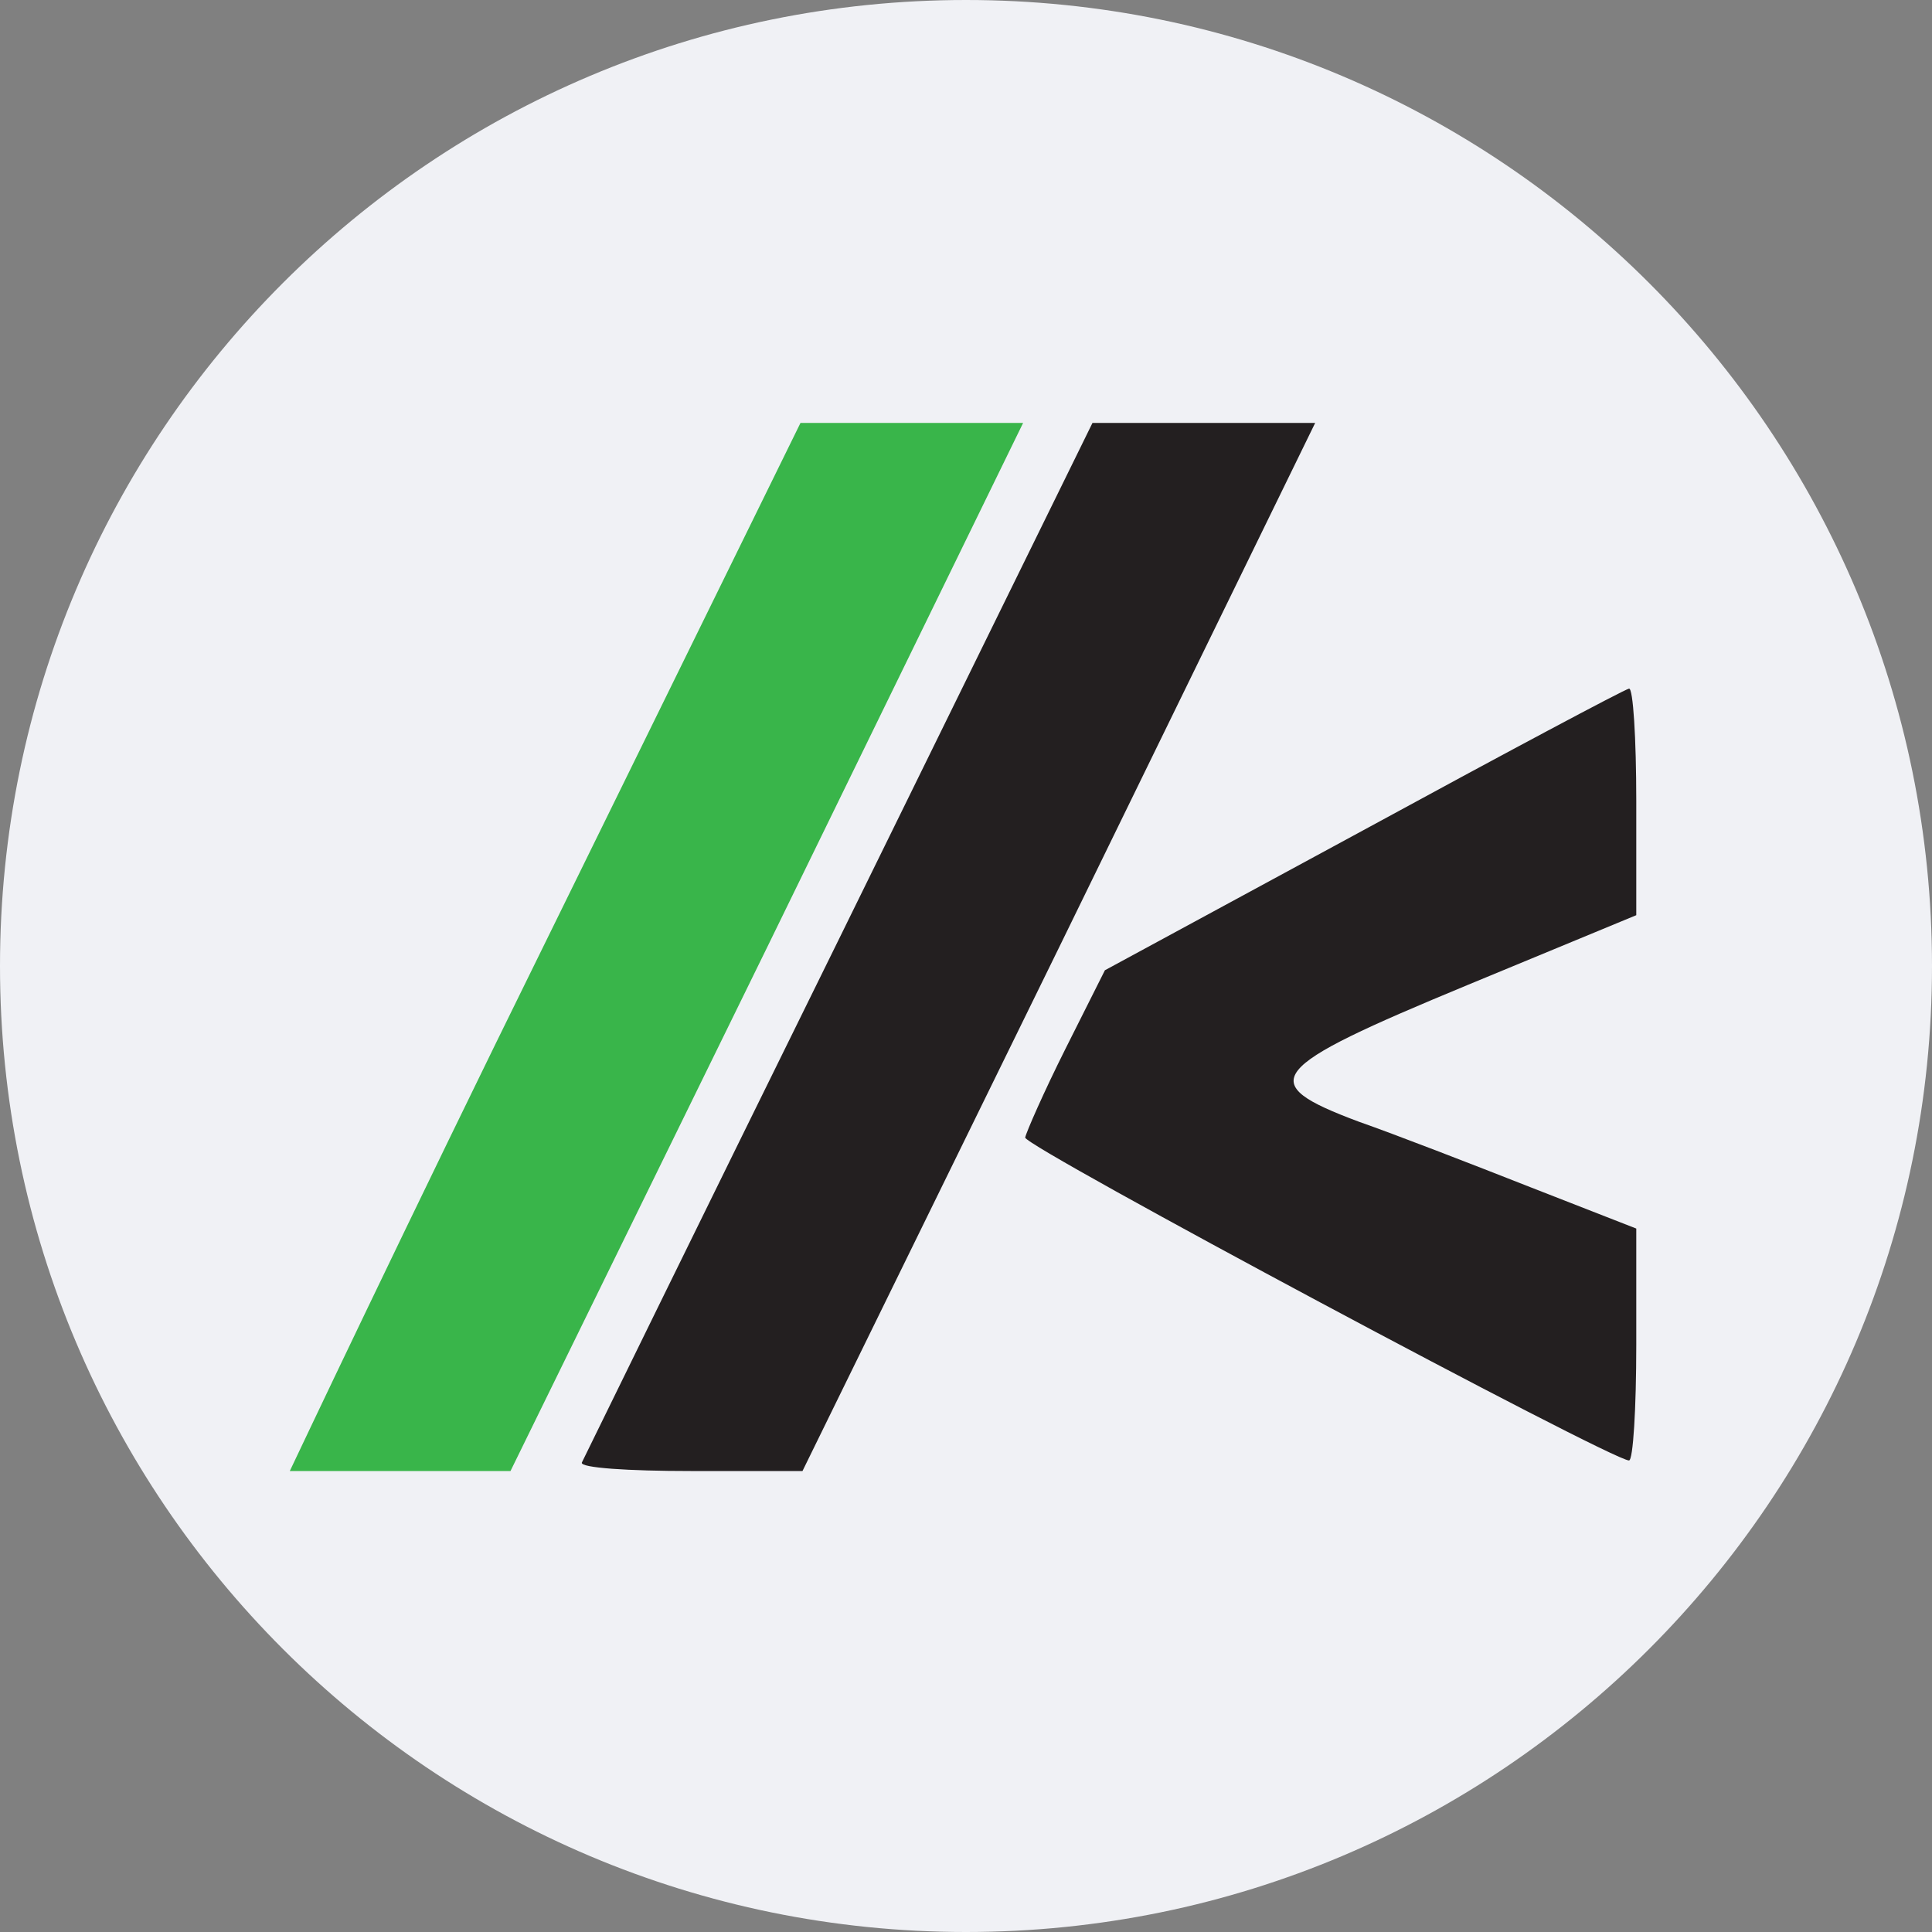
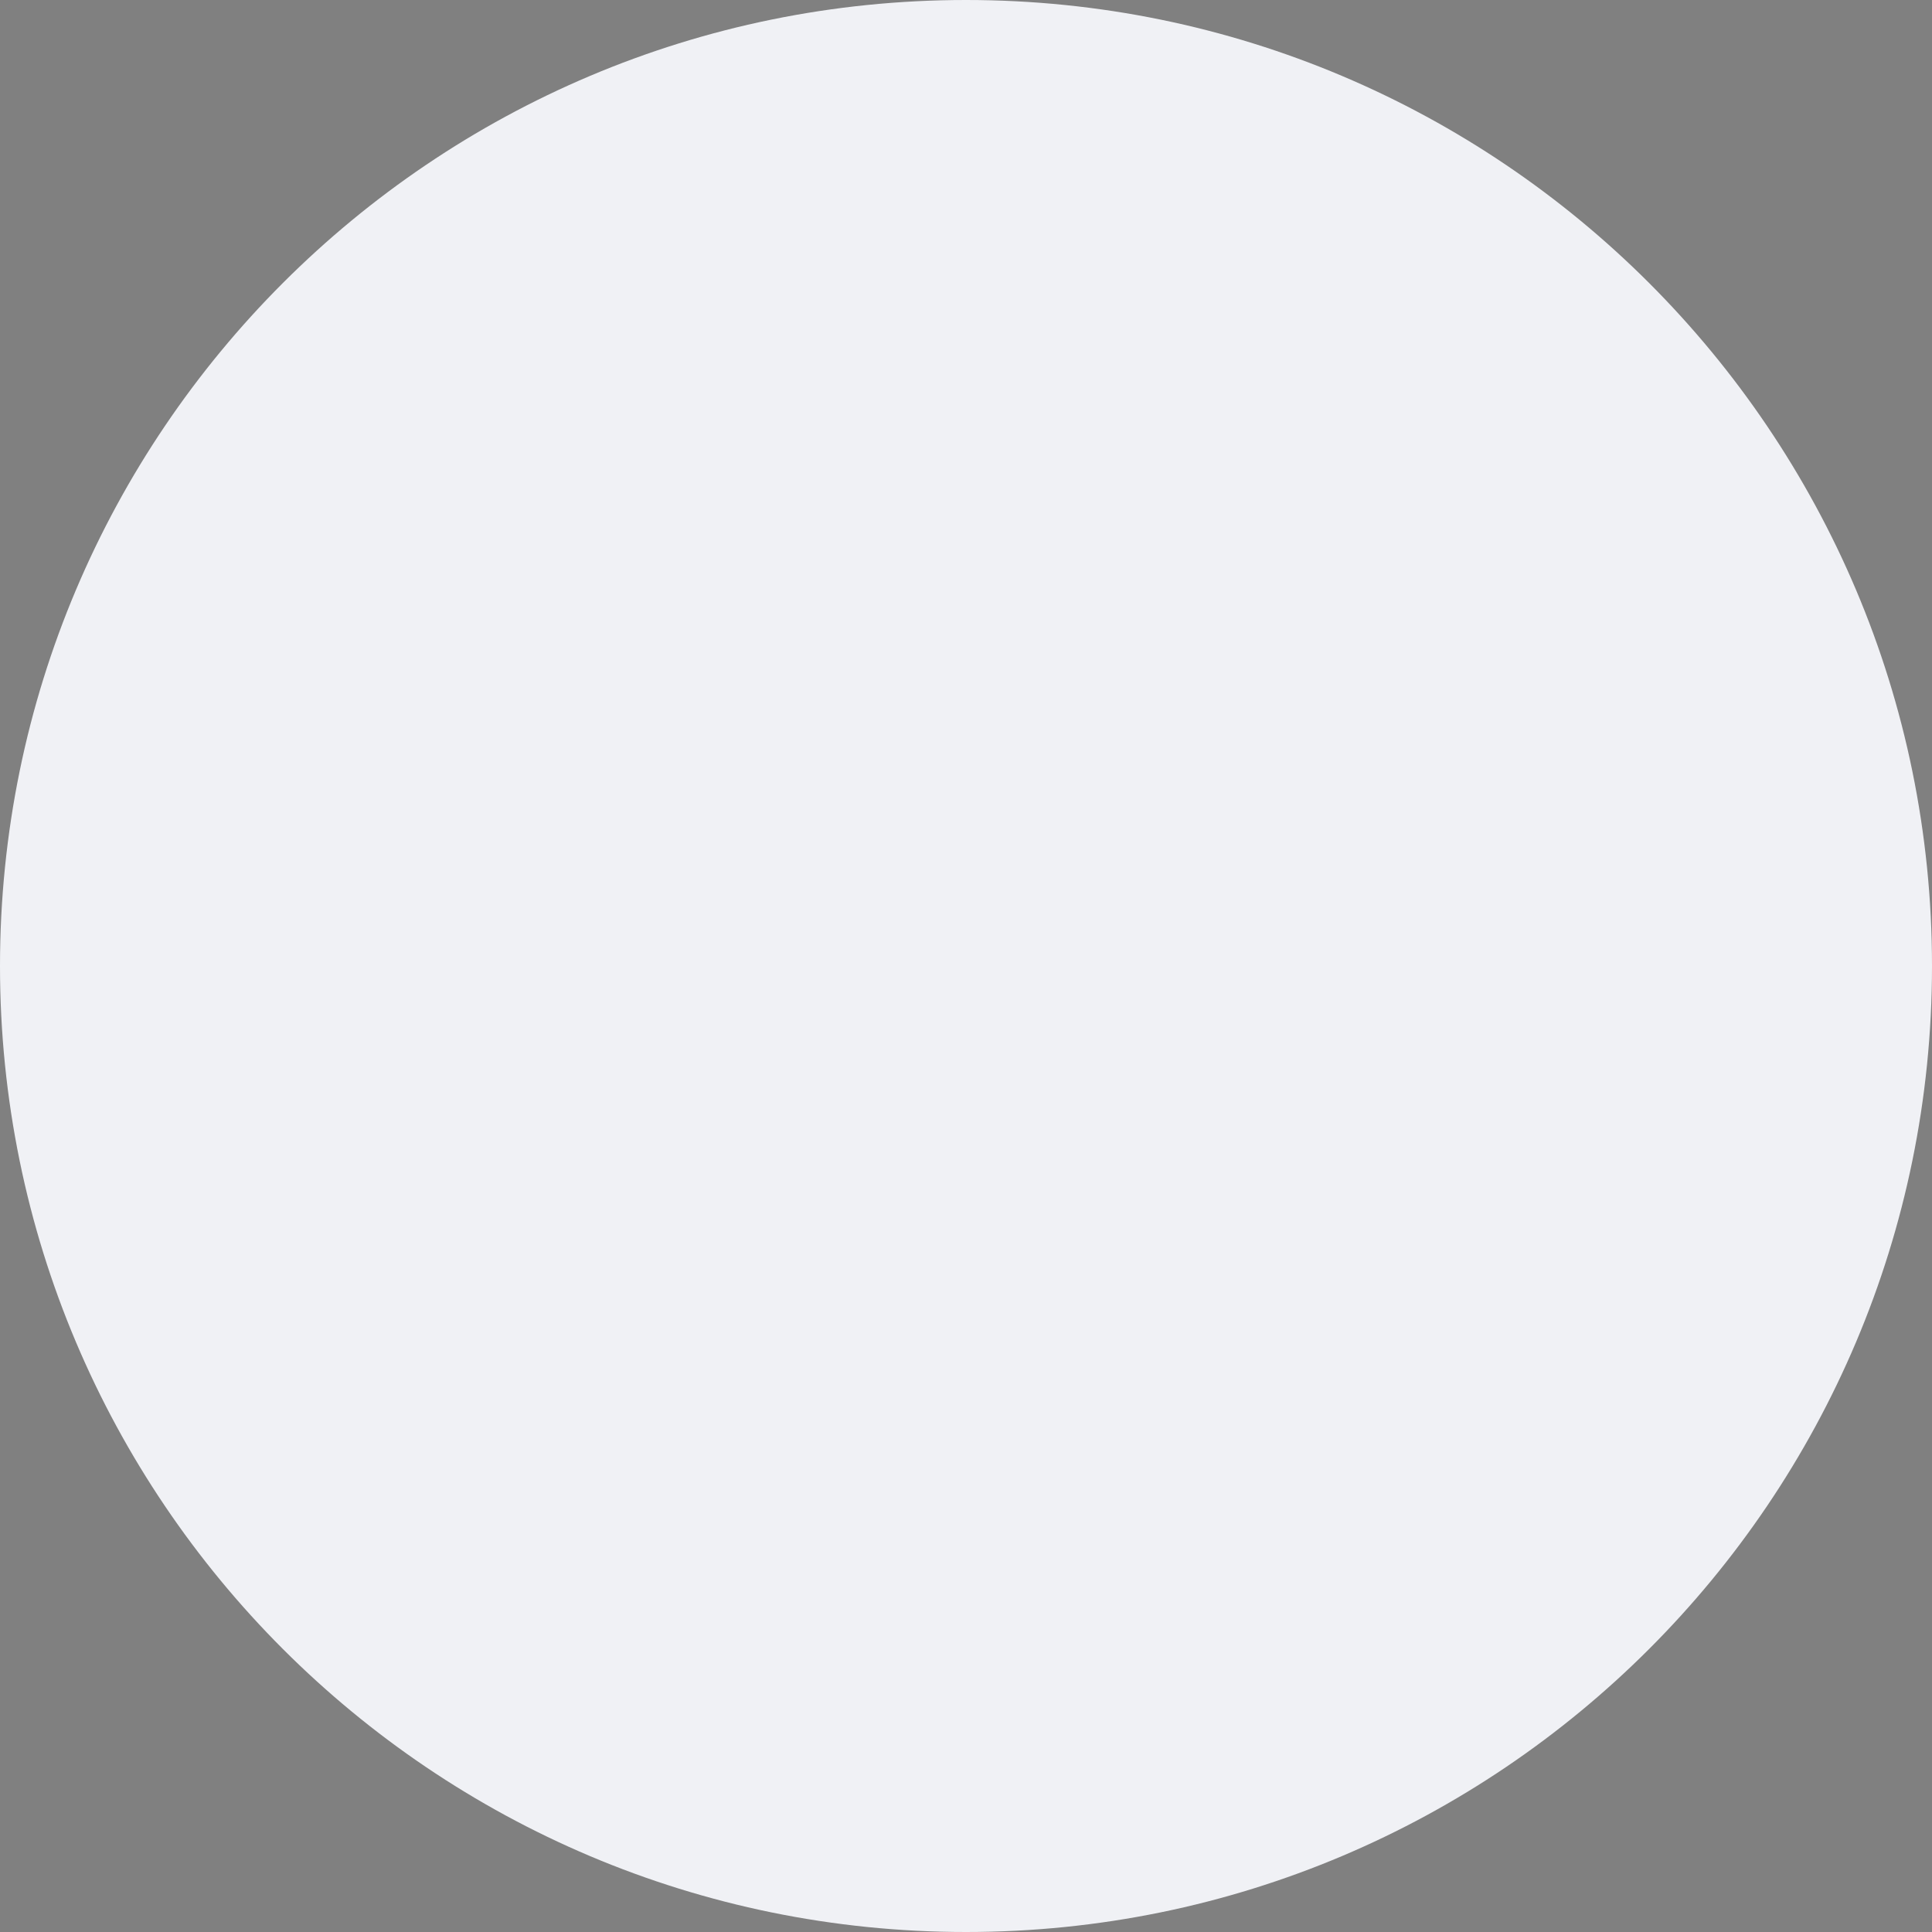
<svg xmlns="http://www.w3.org/2000/svg" width="30" height="30" viewBox="0 0 30 30" fill="none">
  <rect x="0" y="0" width="30" height="30" fill="#808080" stroke="none" />
  <path d="M0 15C0 6.716 6.716 0 15 0V0C23.284 0 30 6.716 30 15V15C30 23.284 23.284 30 15 30V30C6.716 30 0 23.284 0 15V15Z" fill="#F0F1F5" />
  <g clip-path="url(#clip0)">
-     <path d="M13.024 14.589C10.852 18.995 9.067 22.645 9.035 22.71C9.003 22.793 9.759 22.842 10.724 22.842H12.461L16.449 14.704L20.422 6.567H18.685H16.964L13.024 14.589Z" fill="#231F20" />
-     <path d="M8.49 14.589C6.318 18.995 4.532 22.776 4.5 22.842C4.5 22.842 5.225 22.842 6.19 22.842H7.927L11.915 14.704L15.887 6.567H14.151H12.43L8.49 14.589Z" fill="#39B54A" />
-     <path d="M21.162 12.896L17.157 15.066L16.546 16.283C16.208 16.957 15.935 17.581 15.919 17.664C15.919 17.811 25.022 22.678 25.295 22.678C25.359 22.678 25.408 21.872 25.408 20.886V19.077L23.767 18.436C22.851 18.075 21.66 17.614 21.098 17.417C19.473 16.809 19.65 16.595 22.786 15.296L25.408 14.211V12.436C25.408 11.466 25.359 10.677 25.295 10.693C25.215 10.71 23.365 11.696 21.162 12.896Z" fill="#231F20" />
-   </g>
+     </g>
  <defs>
    <clipPath id="clip0">
-       <rect width="21" height="23" fill="white" transform="translate(4.5 3.5)" />
-     </clipPath>
+       </clipPath>
  </defs>
</svg>